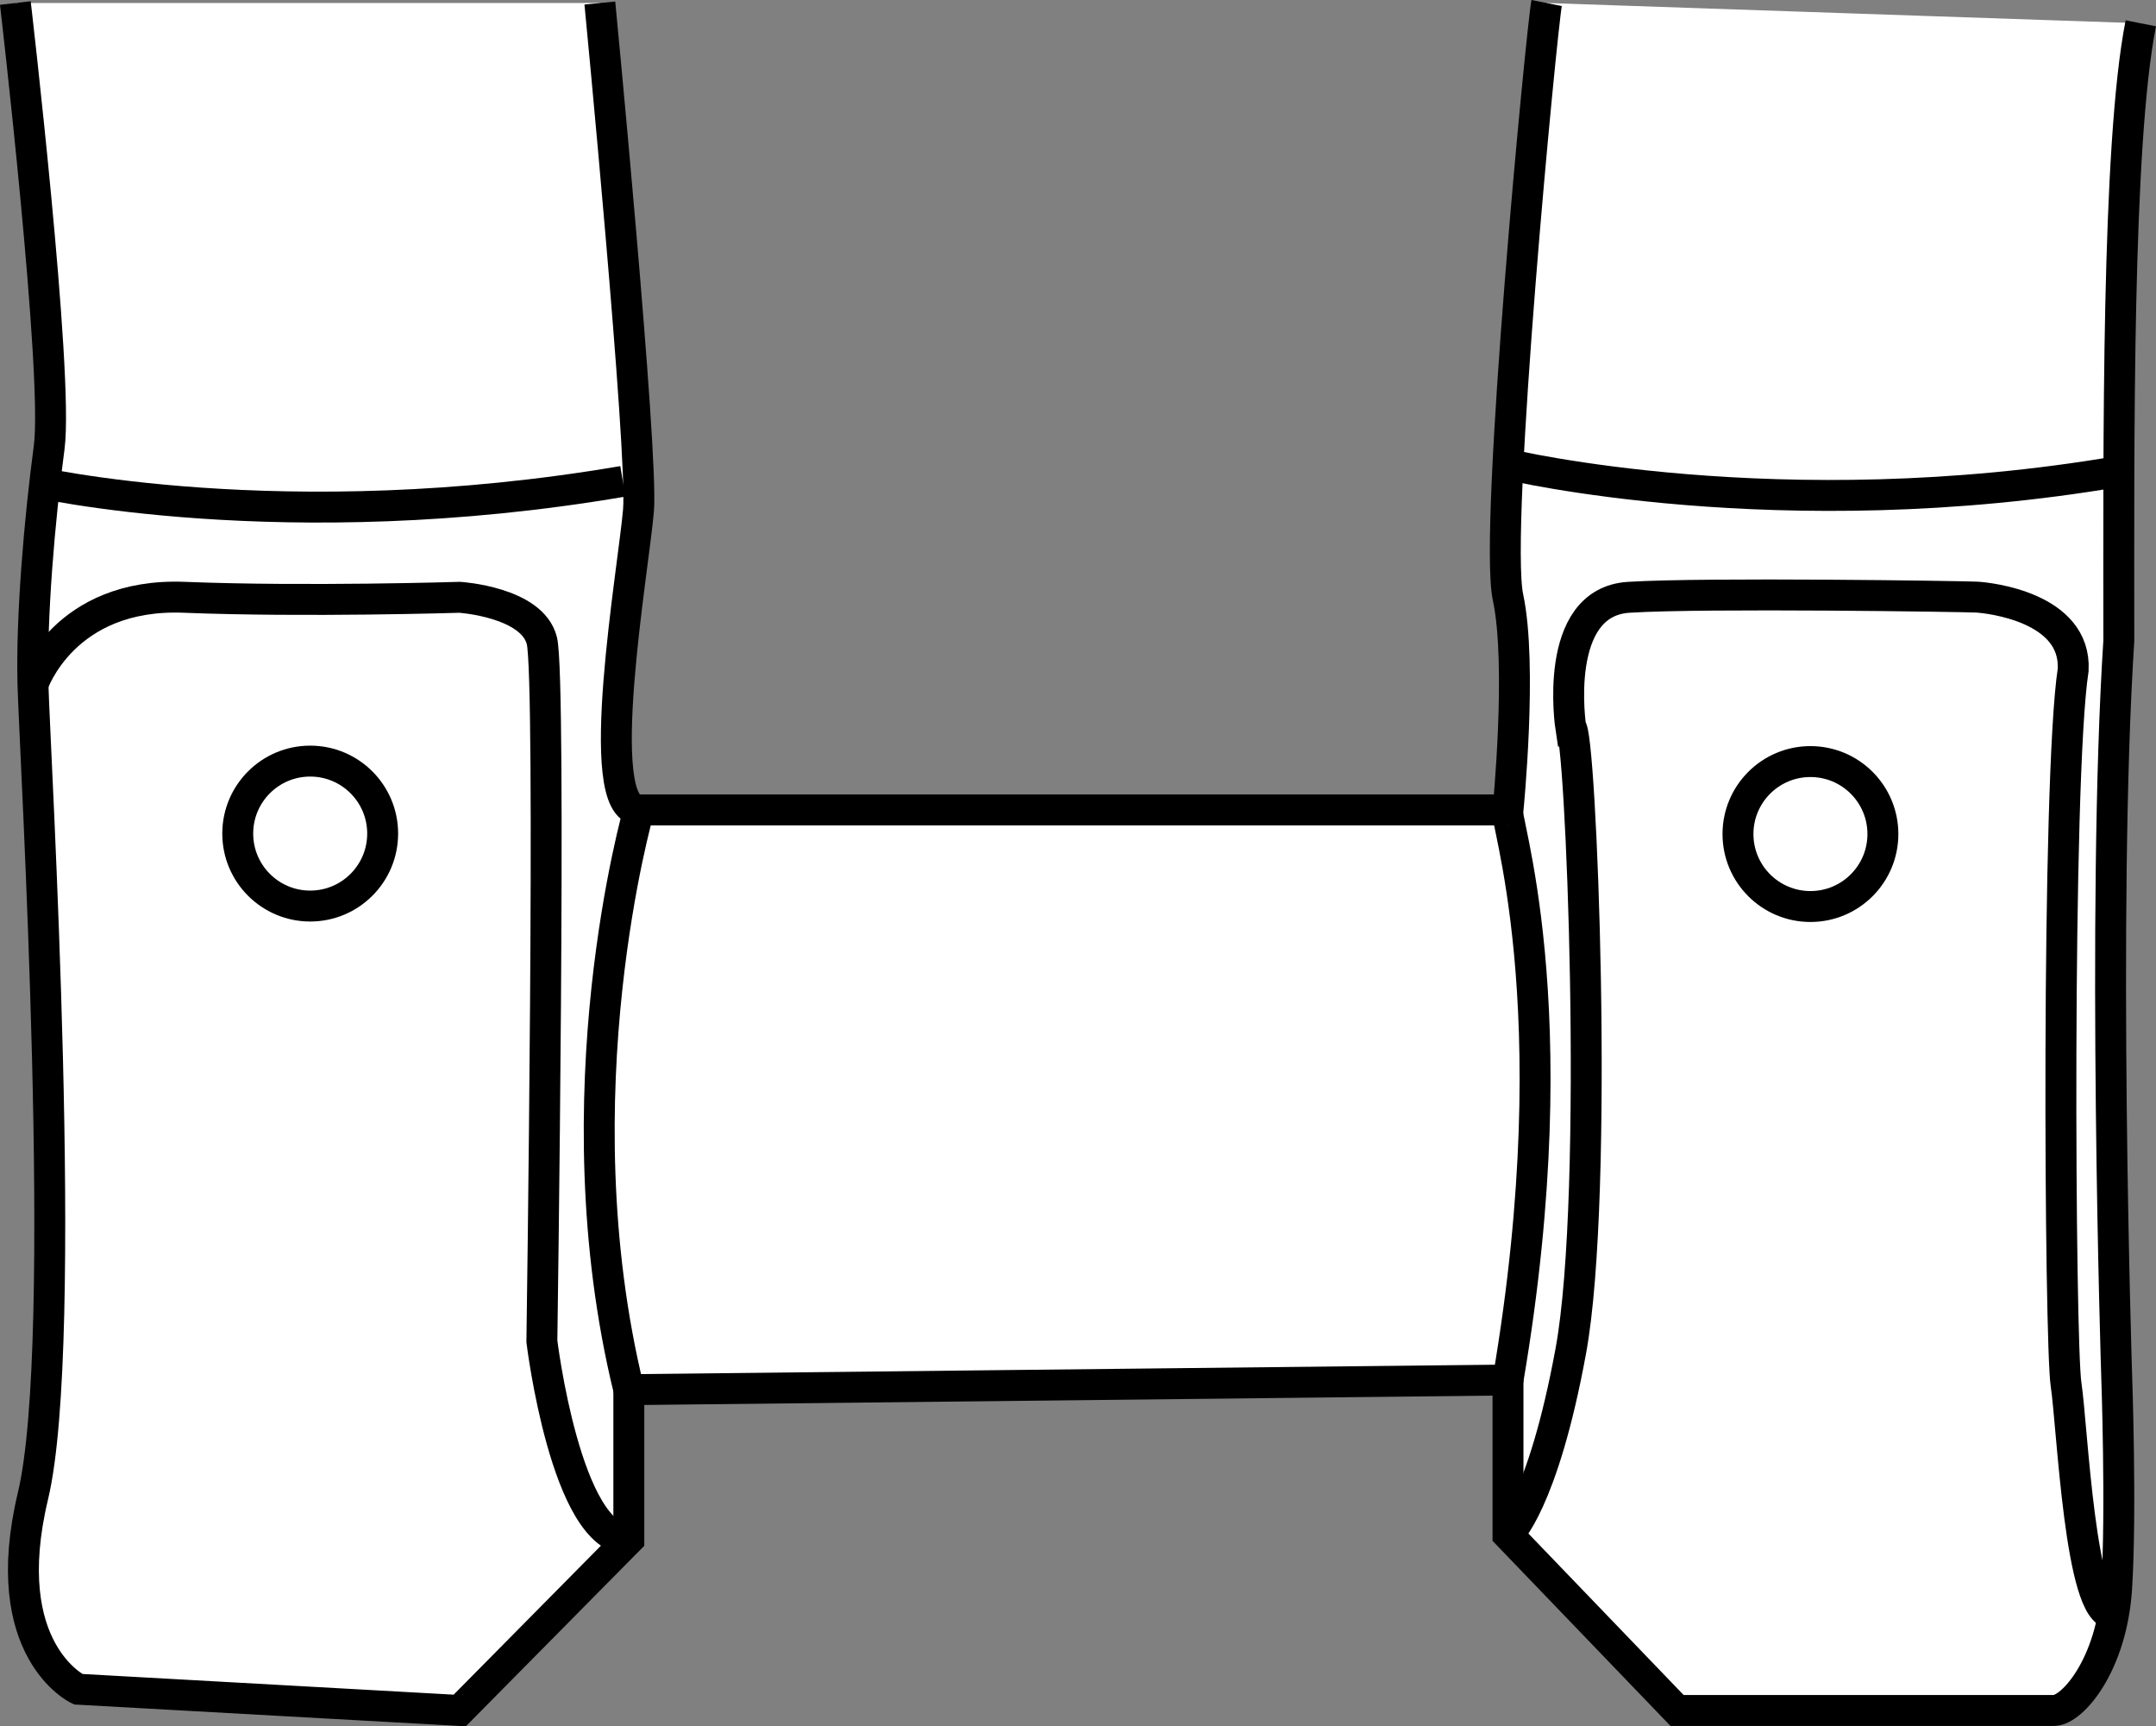
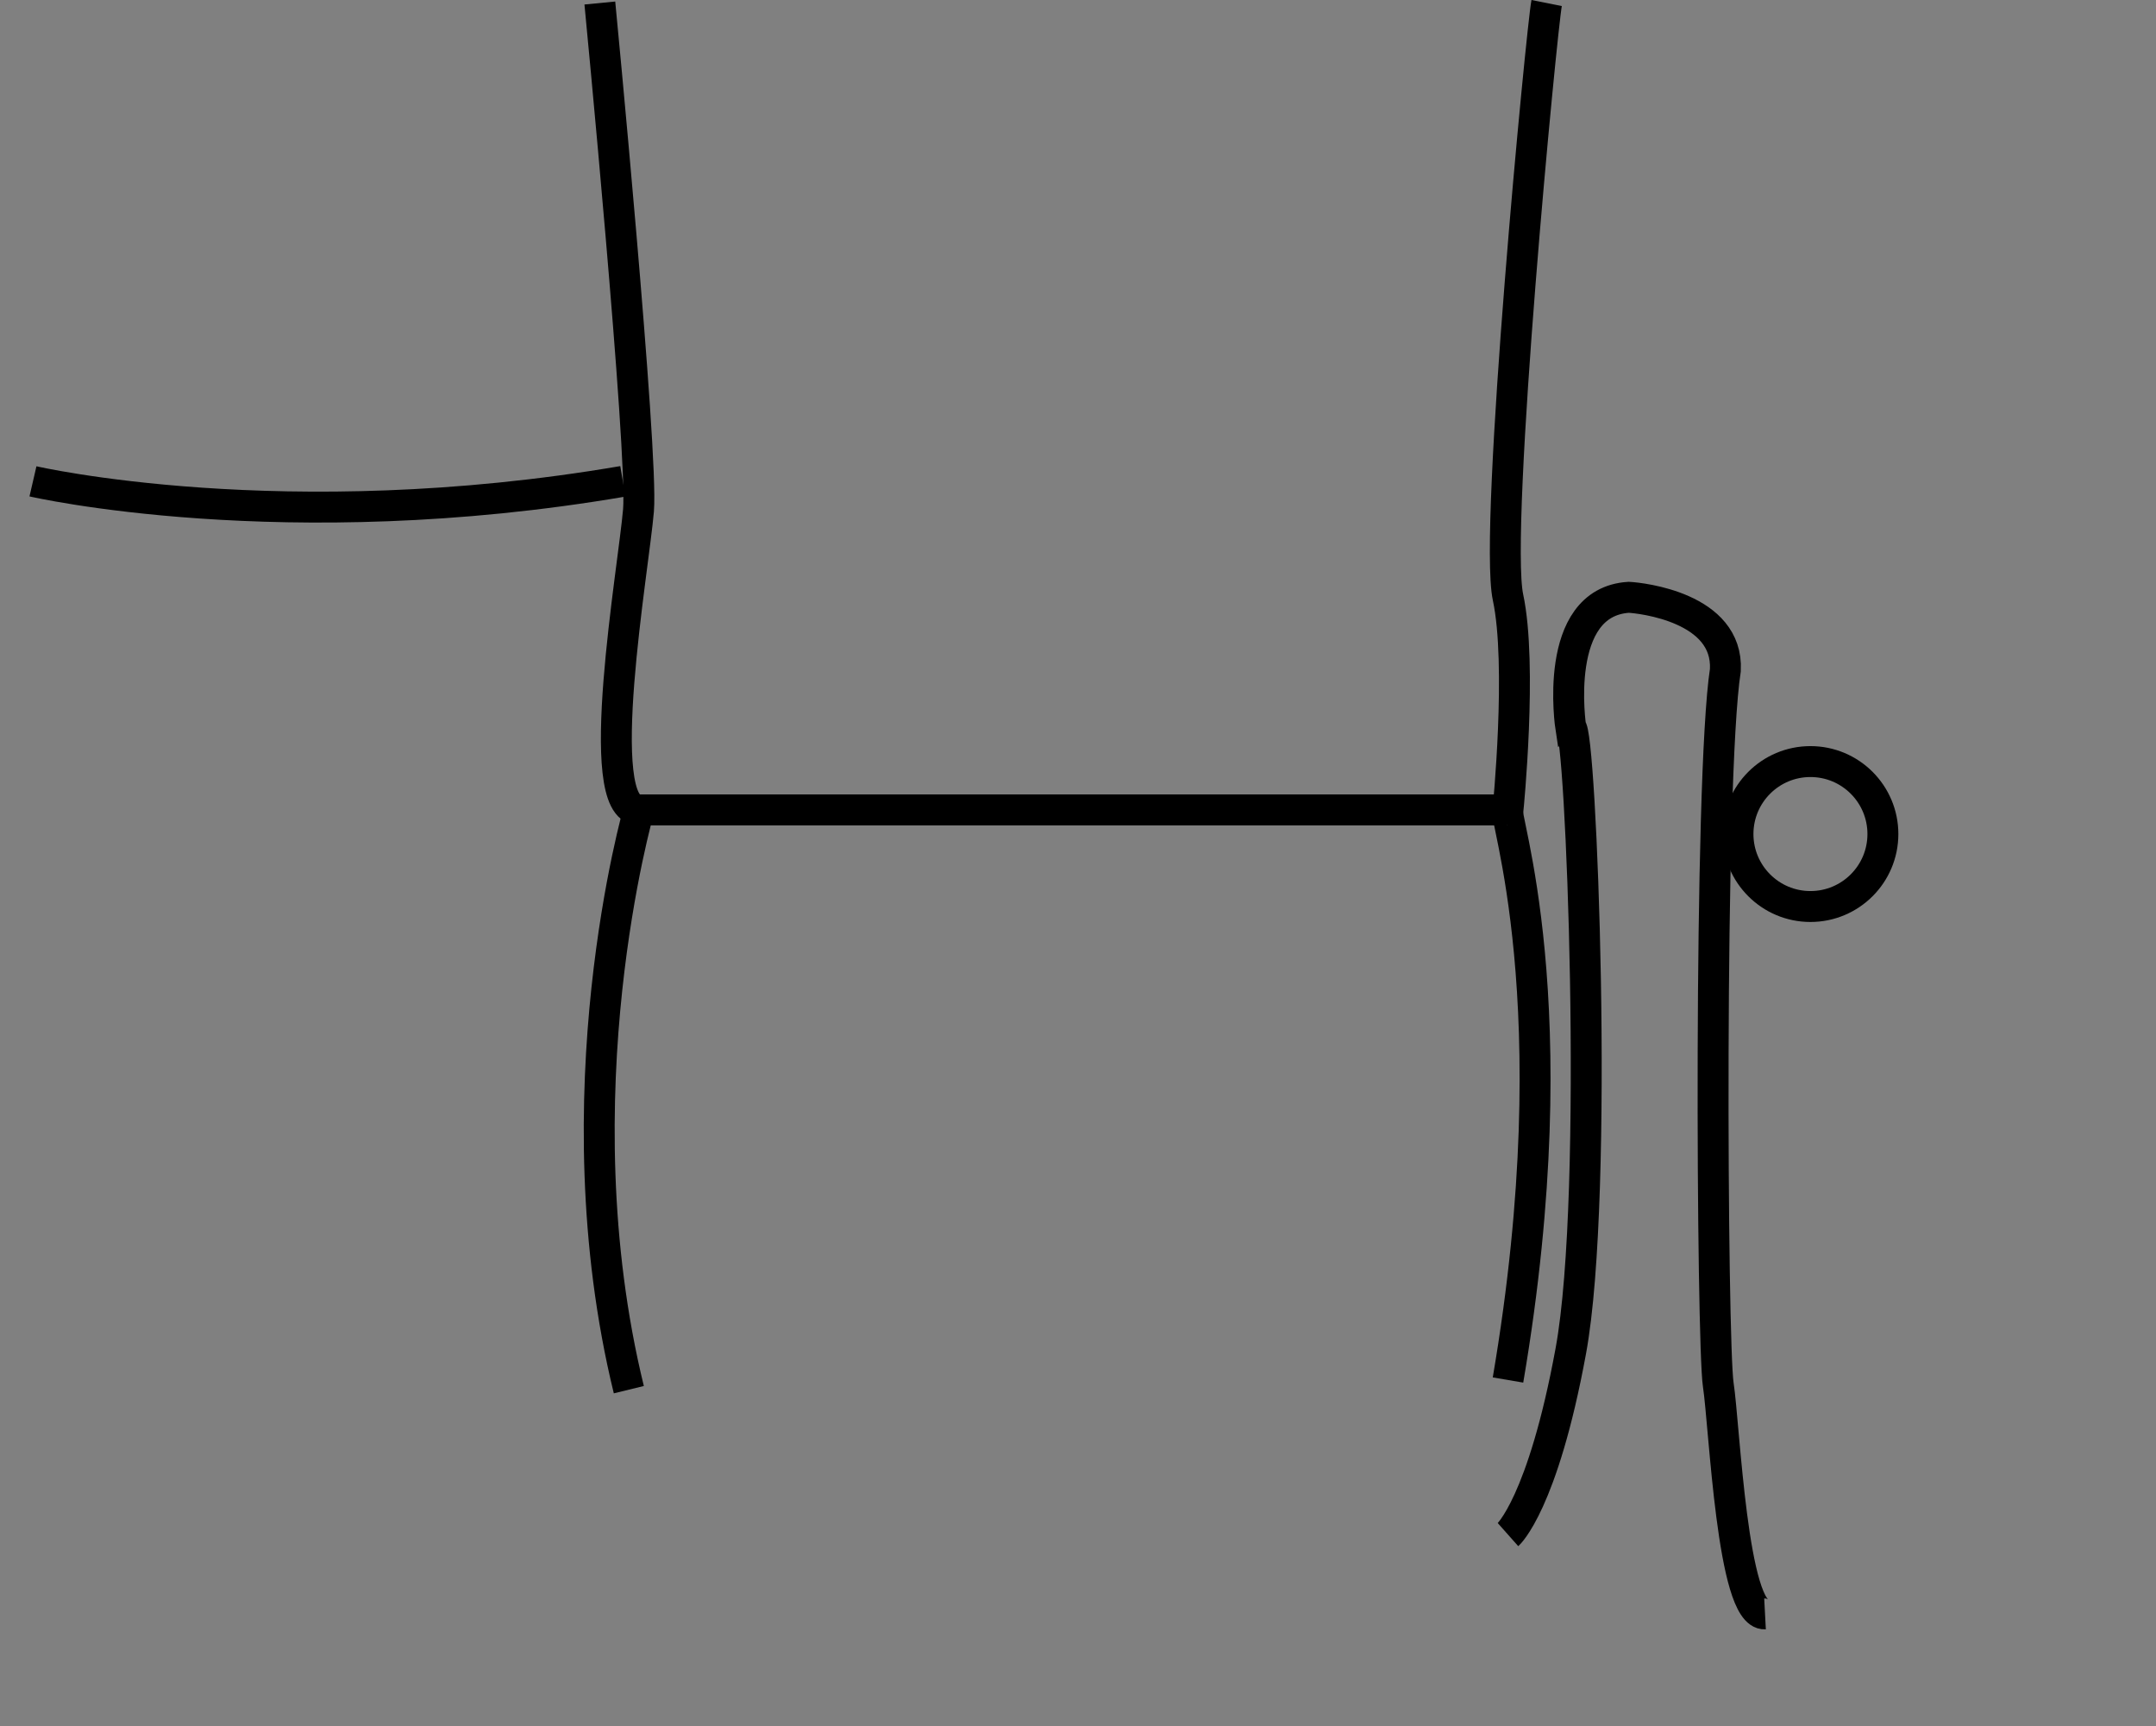
<svg xmlns="http://www.w3.org/2000/svg" version="1.1" id="image" x="0px" y="0px" width="55.79px" height="44.663px" viewBox="0 0 55.79 44.663" enable-background="new 0 0 55.79 44.663" xml:space="preserve">
  <rect x="0" y="0" width="55.79" height="44.663" fill="#808080" stroke="none" />
-   <path fill="#FFFFFF" d="M0.397,0.078c0.095,0.836,0.875,11.5,0.875,11.5l-0.438,3.87c0,0,0.446,12.54,0.438,13.085  c-0.009,0.545-0.091,7.417-0.091,7.417L0.659,39.828c0,0-0.534,3.769,1.363,3.875c1.897,0.106,9.875,0.55,9.875,0.55  l4.375-4.425v-3.875l22.75-0.25v4l4.375,4.55h9.75c0,0,1.717-0.175,1.671-4.425s-0.013-29.128,0.052-31.503  s0.527-7.722,0.527-7.722l-15.375-0.525l-1.047,13.042l0.047,7.833H16.532c0,0-0.76-1.279-0.414-5.505  c0.346-4.226,0.155-14.12-0.595-15.37" />
-   <path fill="none" stroke="#000000" stroke-width="0.8" stroke-miterlimit="10" d="M0.397,0.078c0,0,1.125,9.625,0.875,11.5  s-0.464,4.375-0.419,6.125s0.956,17,0,21s1.169,5,1.169,5l9.875,0.55l4.375-4.425v-3.875l22.75-0.25v4l4.375,4.55  c0,0,9.024,0,9.75,0c0.475,0,1.5-1.175,1.625-3.175s0-5.5,0-5.5s-0.389-12.125,0.056-19c0-5-0.056-12.825,0.569-15.975" />
  <path fill="none" stroke="#000000" stroke-width="0.8" stroke-miterlimit="10" d="M15.522,0.078c0,0,1.125,11.625,1,13.125  s-1.231,7.75,0.01,7.75s22.49,0,22.49,0s0.375-3.75,0-5.5s0.875-14.75,1-15.375" />
  <path fill="none" stroke="#000000" stroke-width="0.8" stroke-miterlimit="10" d="M16.532,20.953c0,0-2.125,7.372-0.26,15" />
  <path fill="none" stroke="#000000" stroke-width="0.8" stroke-miterlimit="10" d="M39.022,20.953  c-0.187-0.017,1.666,4.969,0,14.75" />
-   <path fill="none" stroke="#000000" stroke-width="0.8" stroke-miterlimit="10" d="M0.853,17.703c0,0,0.794-2.375,3.919-2.25  s7.125,0,7.125,0s1.875,0.12,2.125,1.123s0,18.127,0,18.127s0.625,5.125,2.25,5.125" />
-   <path fill="none" stroke="#000000" stroke-width="0.8" stroke-miterlimit="10" d="M39.022,39.703c0,0,0.899-0.798,1.625-4.75  c0.753-4.099,0.257-16.192,0-16.125c0,0-0.5-3.25,1.5-3.375s8.677-0.022,9-0.005c0.323,0.017,2.58,0.263,2.5,1.88  c-0.434,2.825-0.349,17.416-0.184,18.492c0.164,1.075,0.361,5.974,1.21,5.929" />
+   <path fill="none" stroke="#000000" stroke-width="0.8" stroke-miterlimit="10" d="M39.022,39.703c0,0,0.899-0.798,1.625-4.75  c0.753-4.099,0.257-16.192,0-16.125c0,0-0.5-3.25,1.5-3.375c0.323,0.017,2.58,0.263,2.5,1.88  c-0.434,2.825-0.349,17.416-0.184,18.492c0.164,1.075,0.361,5.974,1.21,5.929" />
  <circle fill="none" stroke="#000000" stroke-width="0.8" stroke-miterlimit="10" cx="46.848" cy="21.578" r="1.875" />
-   <circle fill="none" stroke="#000000" stroke-width="0.8" stroke-miterlimit="10" cx="8.027" cy="21.566" r="1.875" />
  <path fill="none" stroke="#000000" stroke-width="0.8" stroke-miterlimit="10" d="M0.853,12.453c0,0,6.485,1.5,15.265,0" />
-   <path fill="none" stroke="#000000" stroke-width="0.8" stroke-miterlimit="10" d="M39.022,12.014  c0,0,7.028,1.681,15.807,0.181" />
</svg>